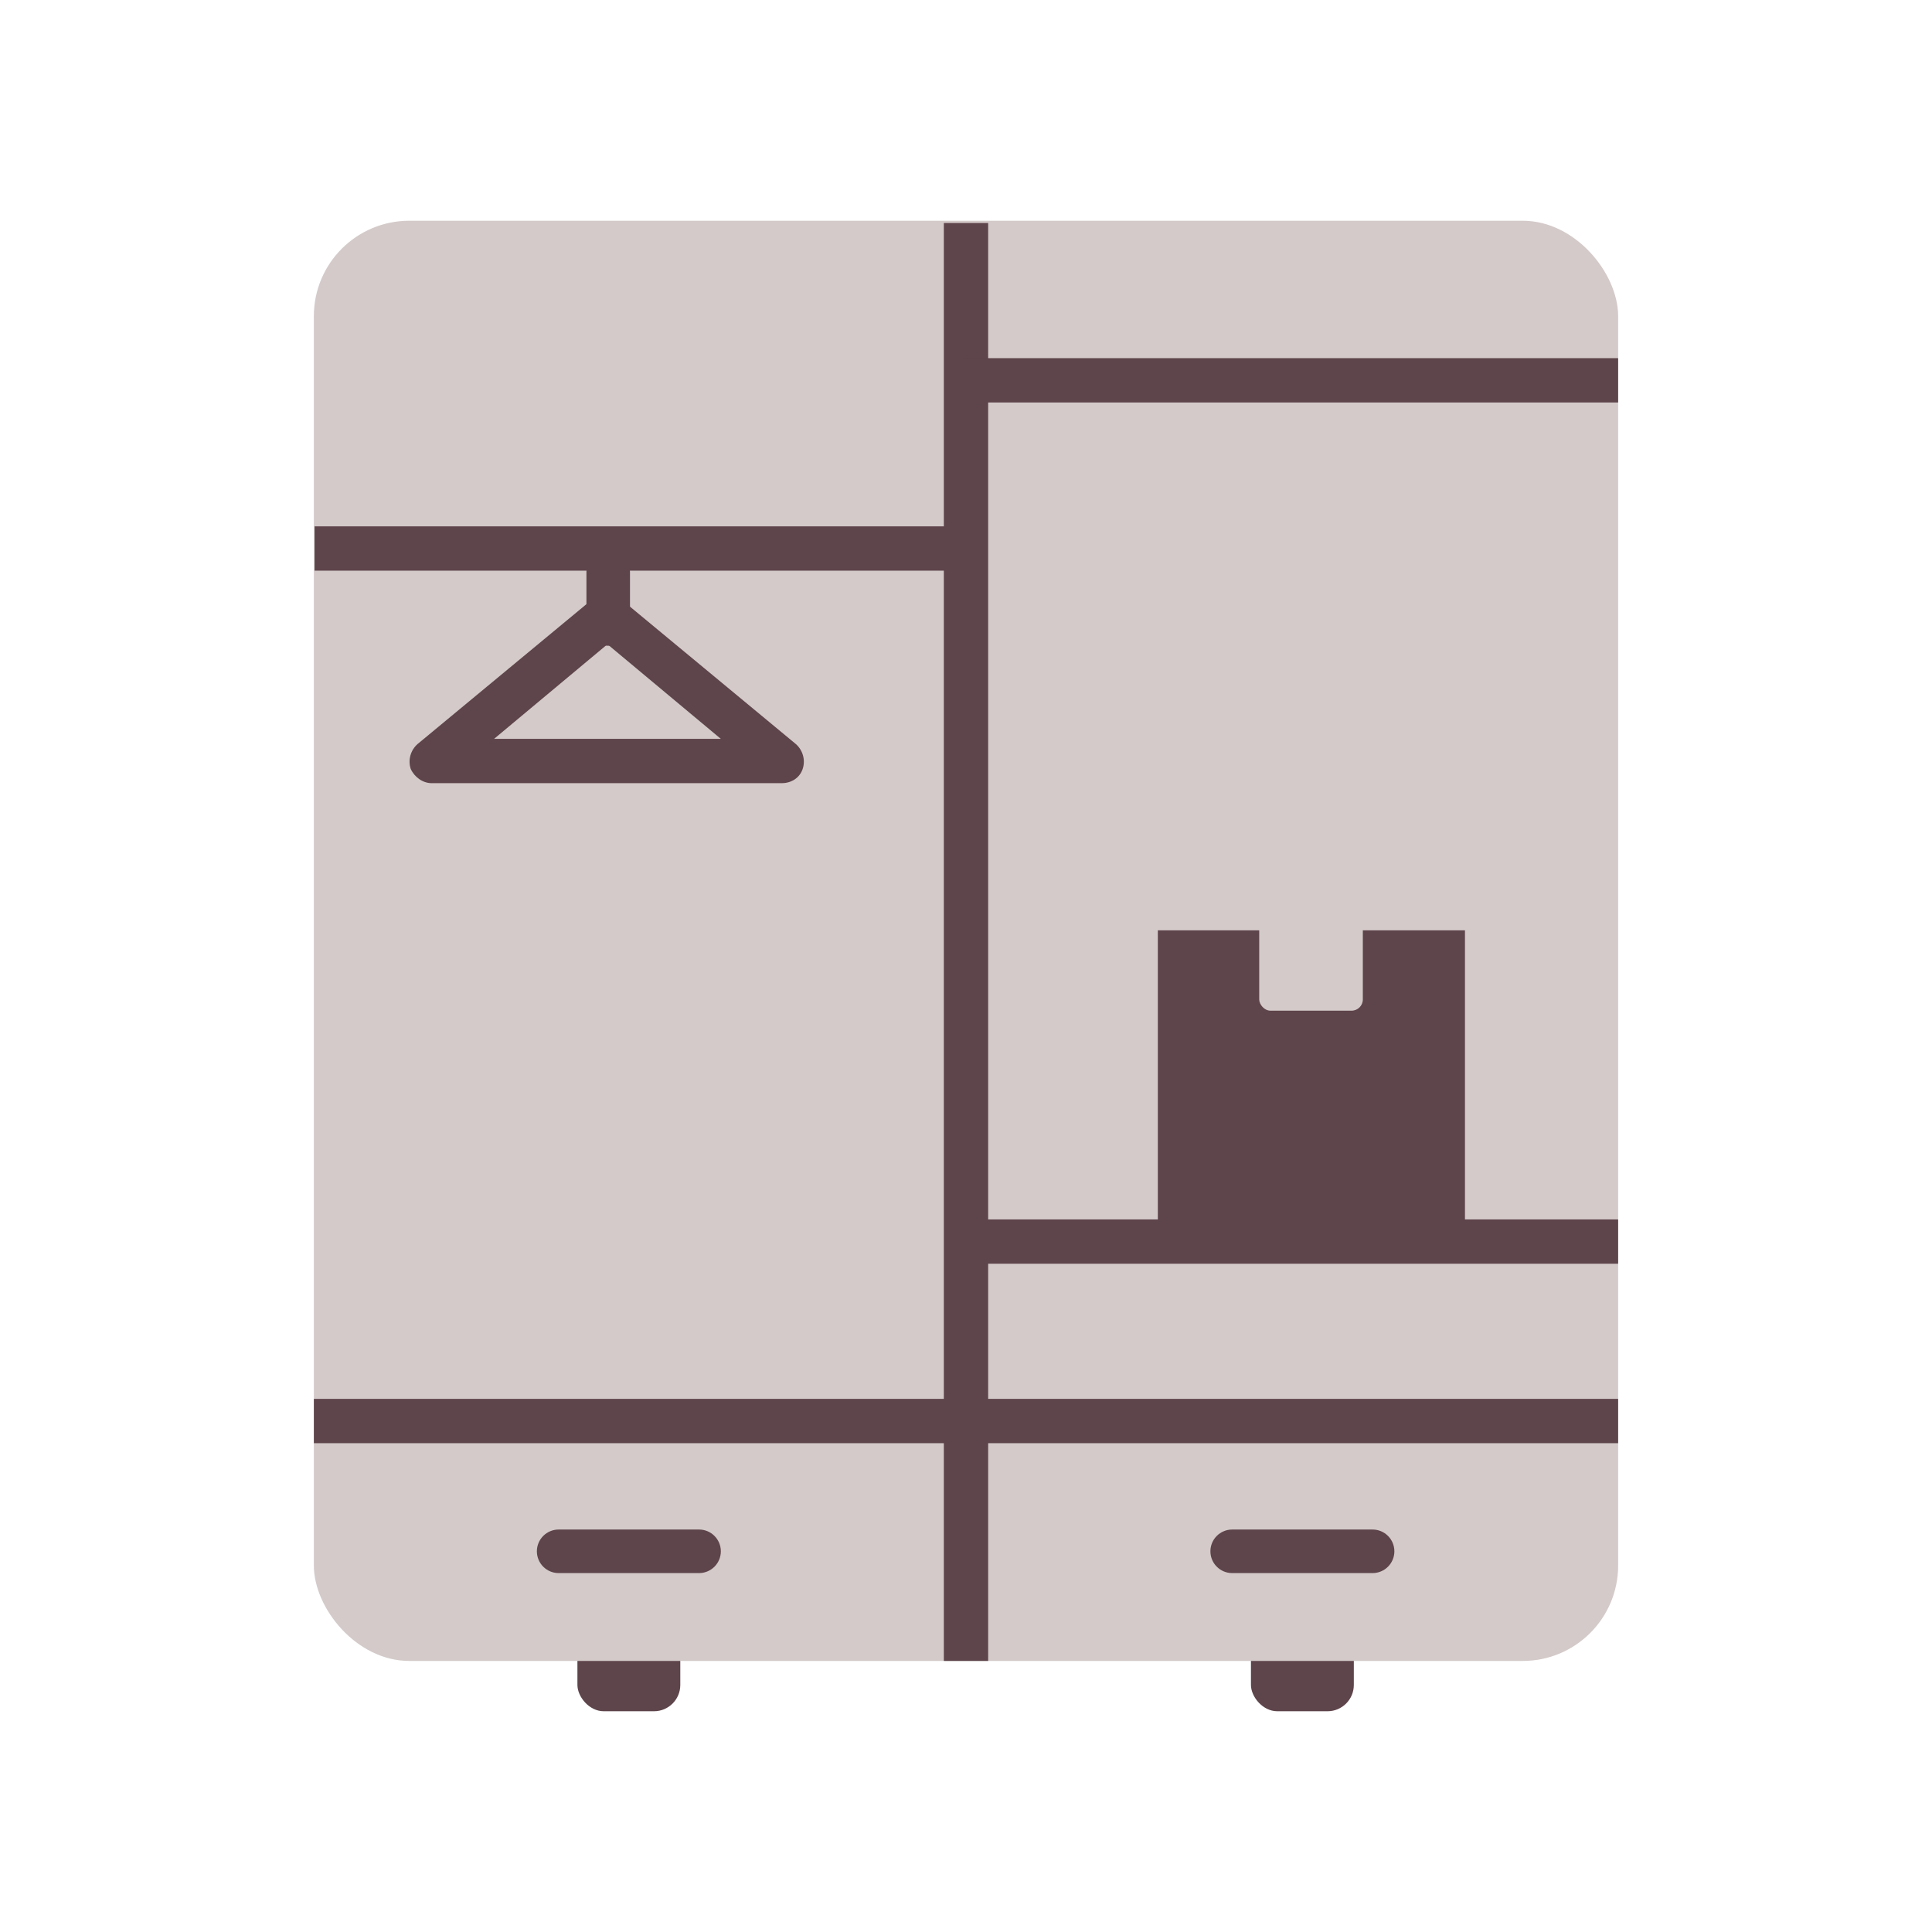
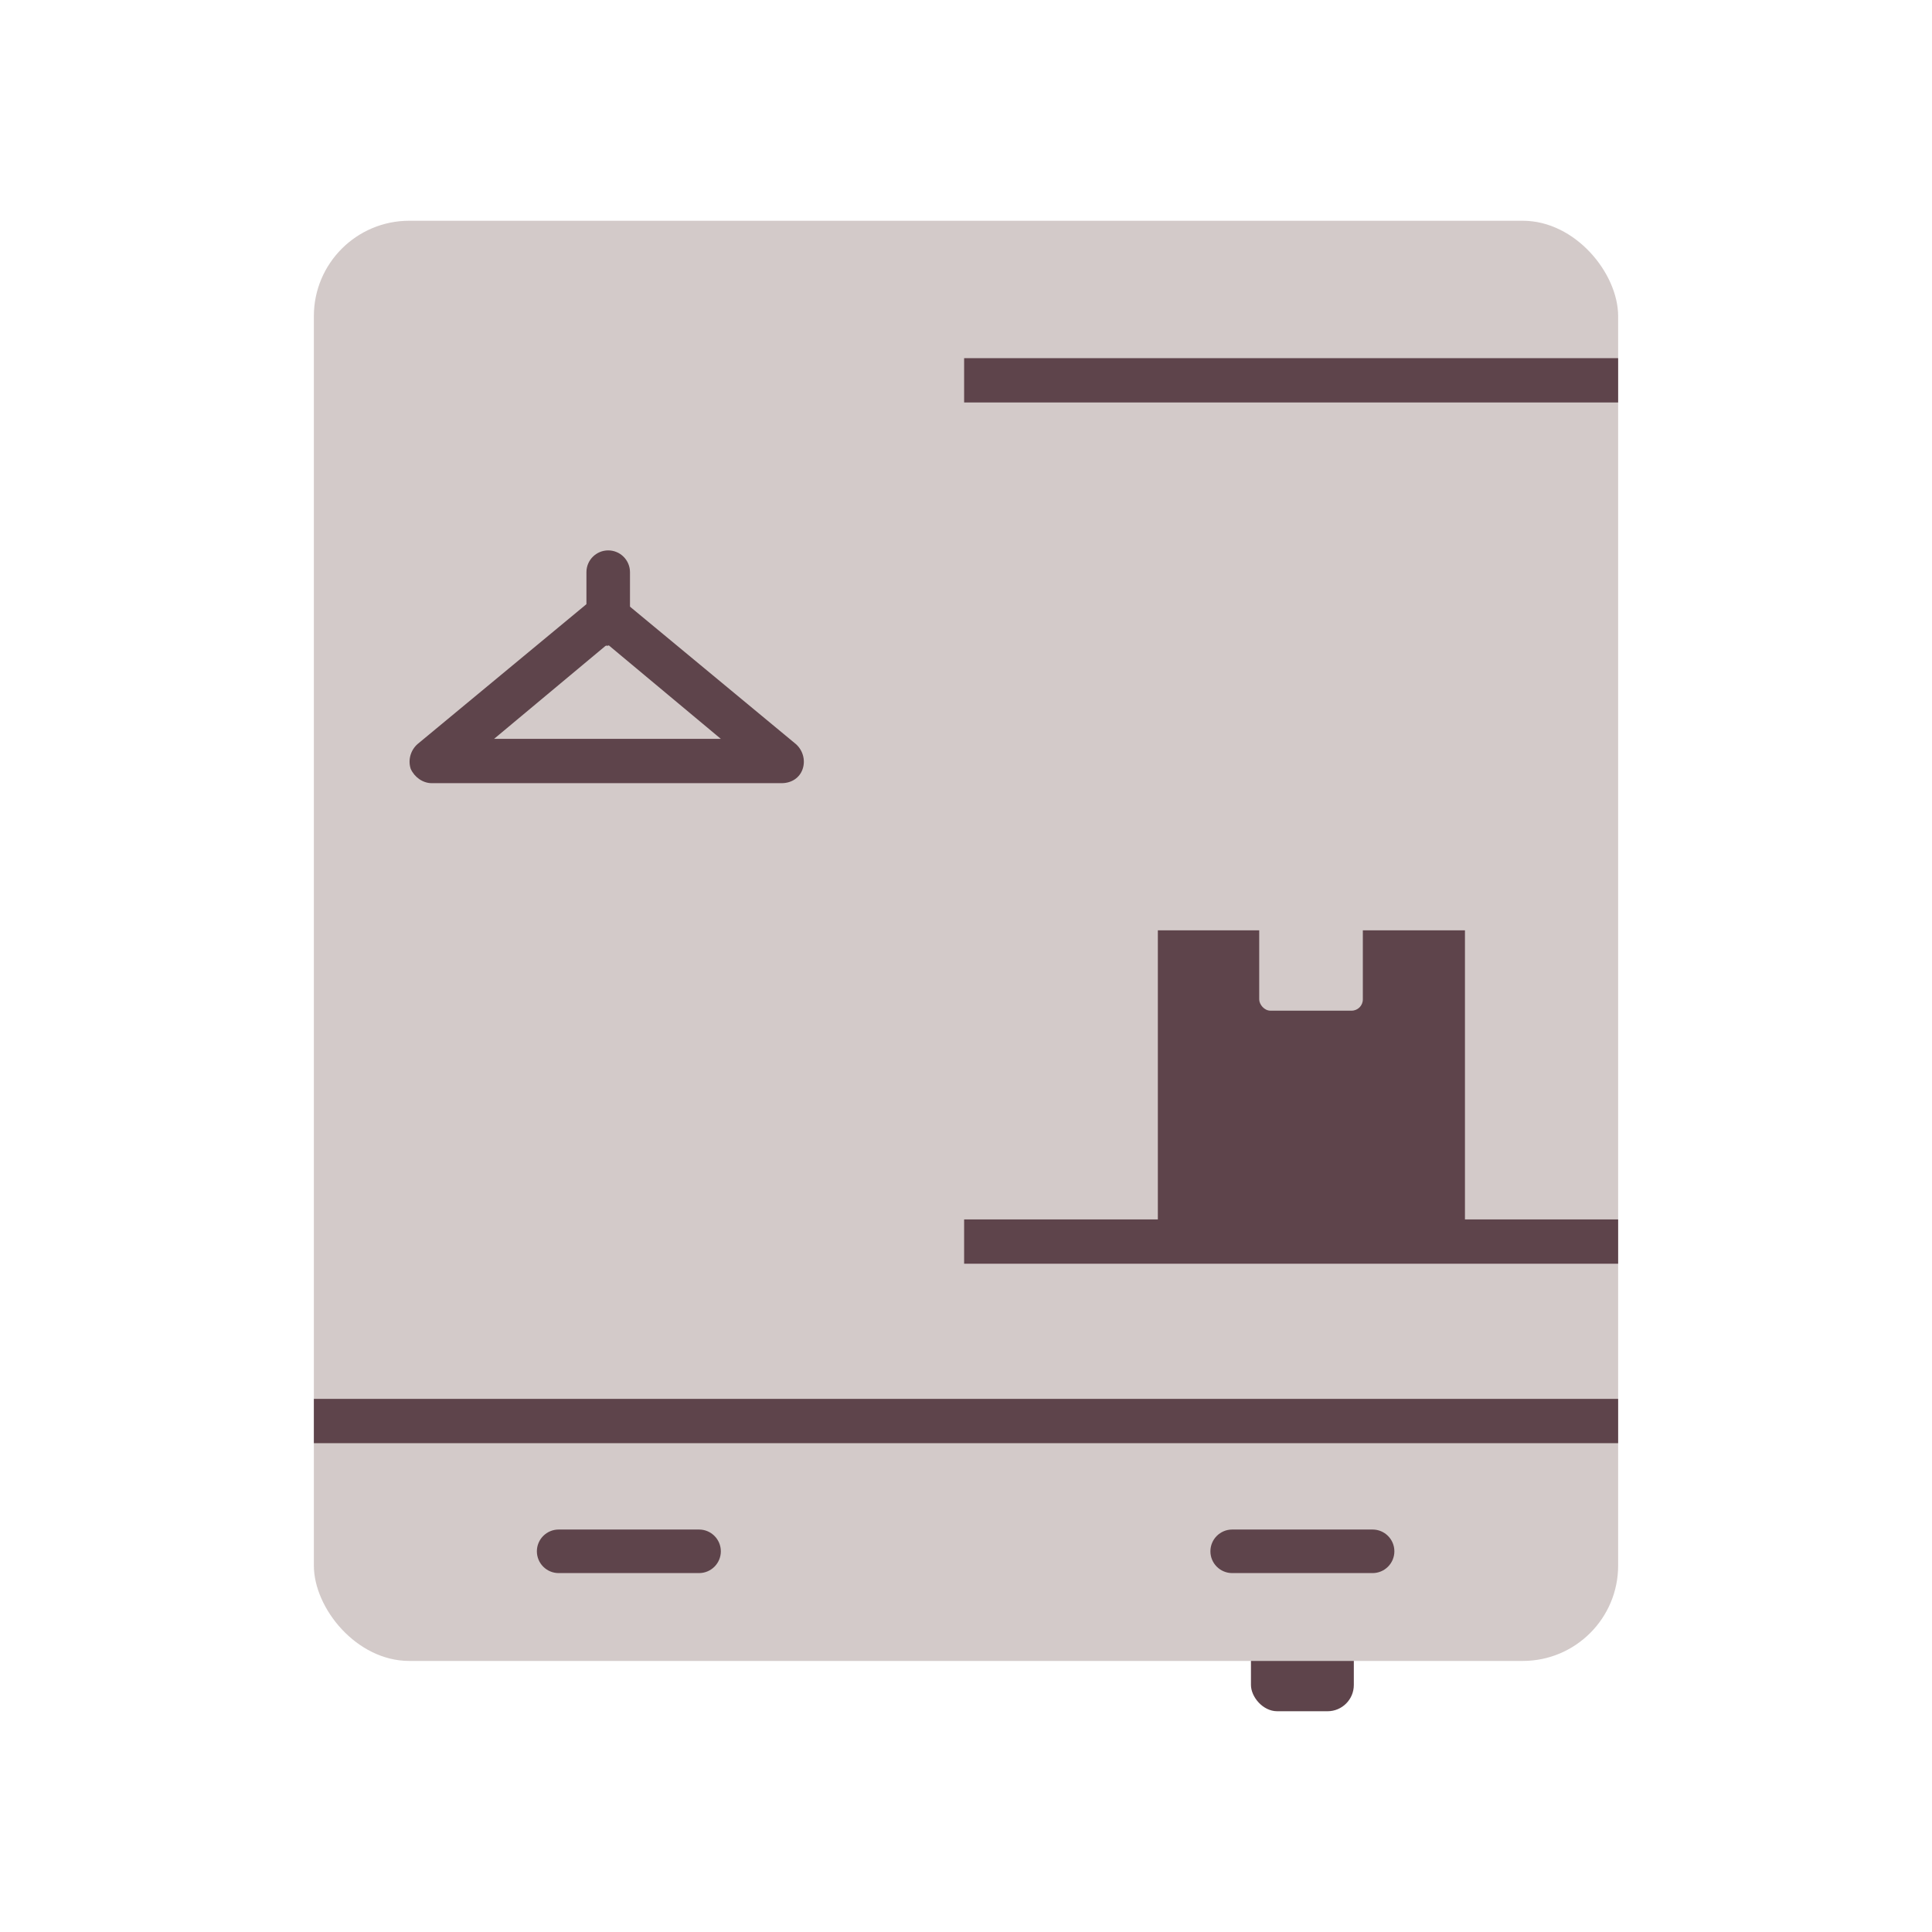
<svg xmlns="http://www.w3.org/2000/svg" id="ikony" viewBox="0 0 25.73 25.73">
  <defs>
    <style>.cls-1{fill:none;}.cls-2{fill:#d3cac9;}.cls-3{fill:#d3cac9;}.cls-4{fill:#5e444b;}</style>
  </defs>
-   <rect class="cls-4" x="7.69" y="21.42" width="1.37" height="1.37" rx=".35" ry=".35" />
  <rect class="cls-4" x="16.66" y="21.42" width="1.37" height="1.37" rx=".35" ry=".35" />
  <rect class="cls-2" x="4.18" y="2.94" width="17.37" height="19.18" rx="1.27" ry="1.27" />
-   <rect class="cls-4" x="12.57" y="2.97" width=".59" height="19.15" />
-   <rect class="cls-4" x="4.19" y="7.01" width="8.67" height=".59" />
  <rect class="cls-4" x="4.18" y="18.63" width="17.37" height=".59" />
  <path class="cls-4" d="M9.31,20.95h-1.87c-.16,0-.29-.13-.29-.29s.13-.29.29-.29h1.87c.16,0,.29.13.29.29s-.13.29-.29.29Z" />
  <rect class="cls-4" x="12.84" y="4.77" width="8.71" height=".59" />
  <rect class="cls-4" x="12.84" y="16.24" width="8.71" height=".59" />
-   <path class="cls-4" d="M8.1,8.6c-.16,0-.29-.13-.29-.29v-.69c0-.16.13-.29.29-.29s.29.13.29.29v.69c0,.16-.13.29-.29.29Z" />
+   <path class="cls-4" d="M8.1,8.6c-.16,0-.29-.13-.29-.29v-.69c0-.16.13-.29.29-.29s.29.13.29.29v.69Z" />
  <path class="cls-4" d="M10.41,10.43h-4.66c-.12,0-.23-.08-.28-.19-.04-.12,0-.25.09-.33l2.33-1.93c.11-.09.27-.09.38,0l2.33,1.93c.09.08.13.21.09.33-.04.12-.15.19-.28.19ZM6.57,9.84h3.03l-1.51-1.26-1.51,1.26Z" />
  <rect class="cls-4" x="15.42" y="12.39" width="4.09" height="4.09" />
  <rect class="cls-3" x="16.77" y="11.94" width="1.38" height="1.52" rx=".15" ry=".15" />
-   <rect class="cls-1" x="4.18" y="19.21" width="8.38" height="2.9" />
  <path class="cls-4" d="M18.28,20.95h-1.87c-.16,0-.29-.13-.29-.29s.13-.29.29-.29h1.87c.16,0,.29.13.29.29s-.13.29-.29.29Z" />
-   <rect class="cls-1" x="13.15" y="19.21" width="8.38" height="2.9" />
</svg>